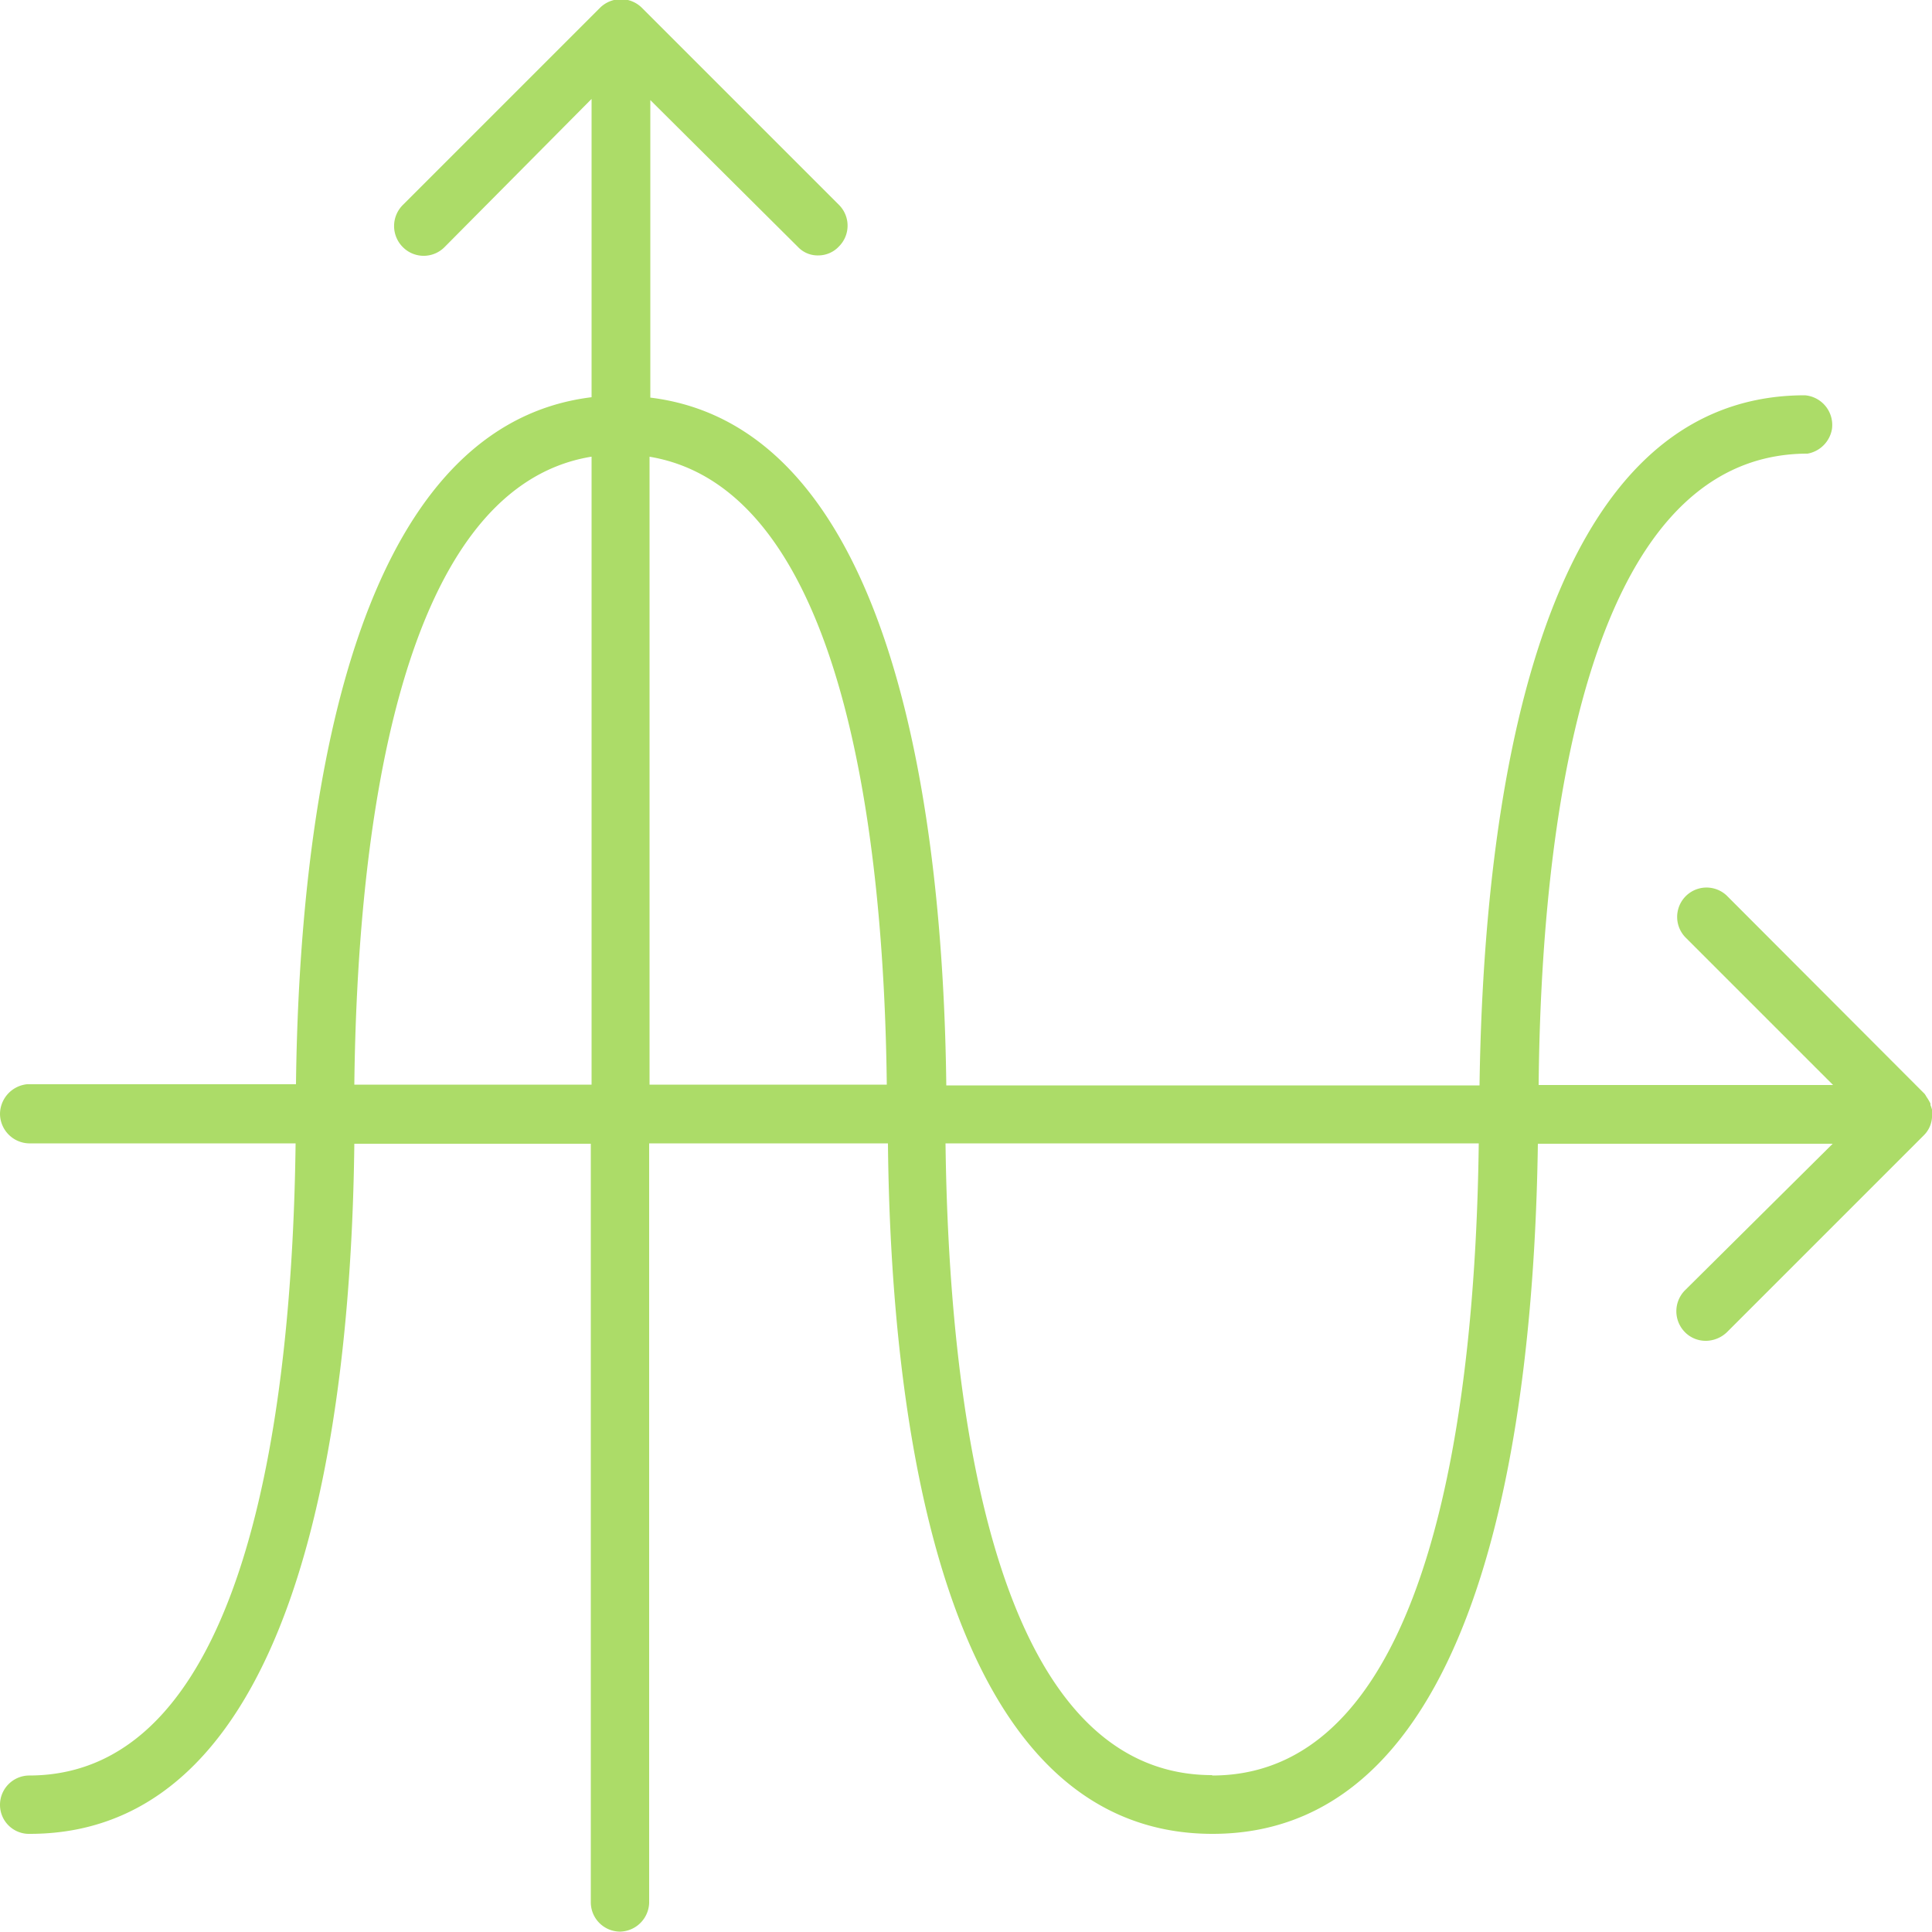
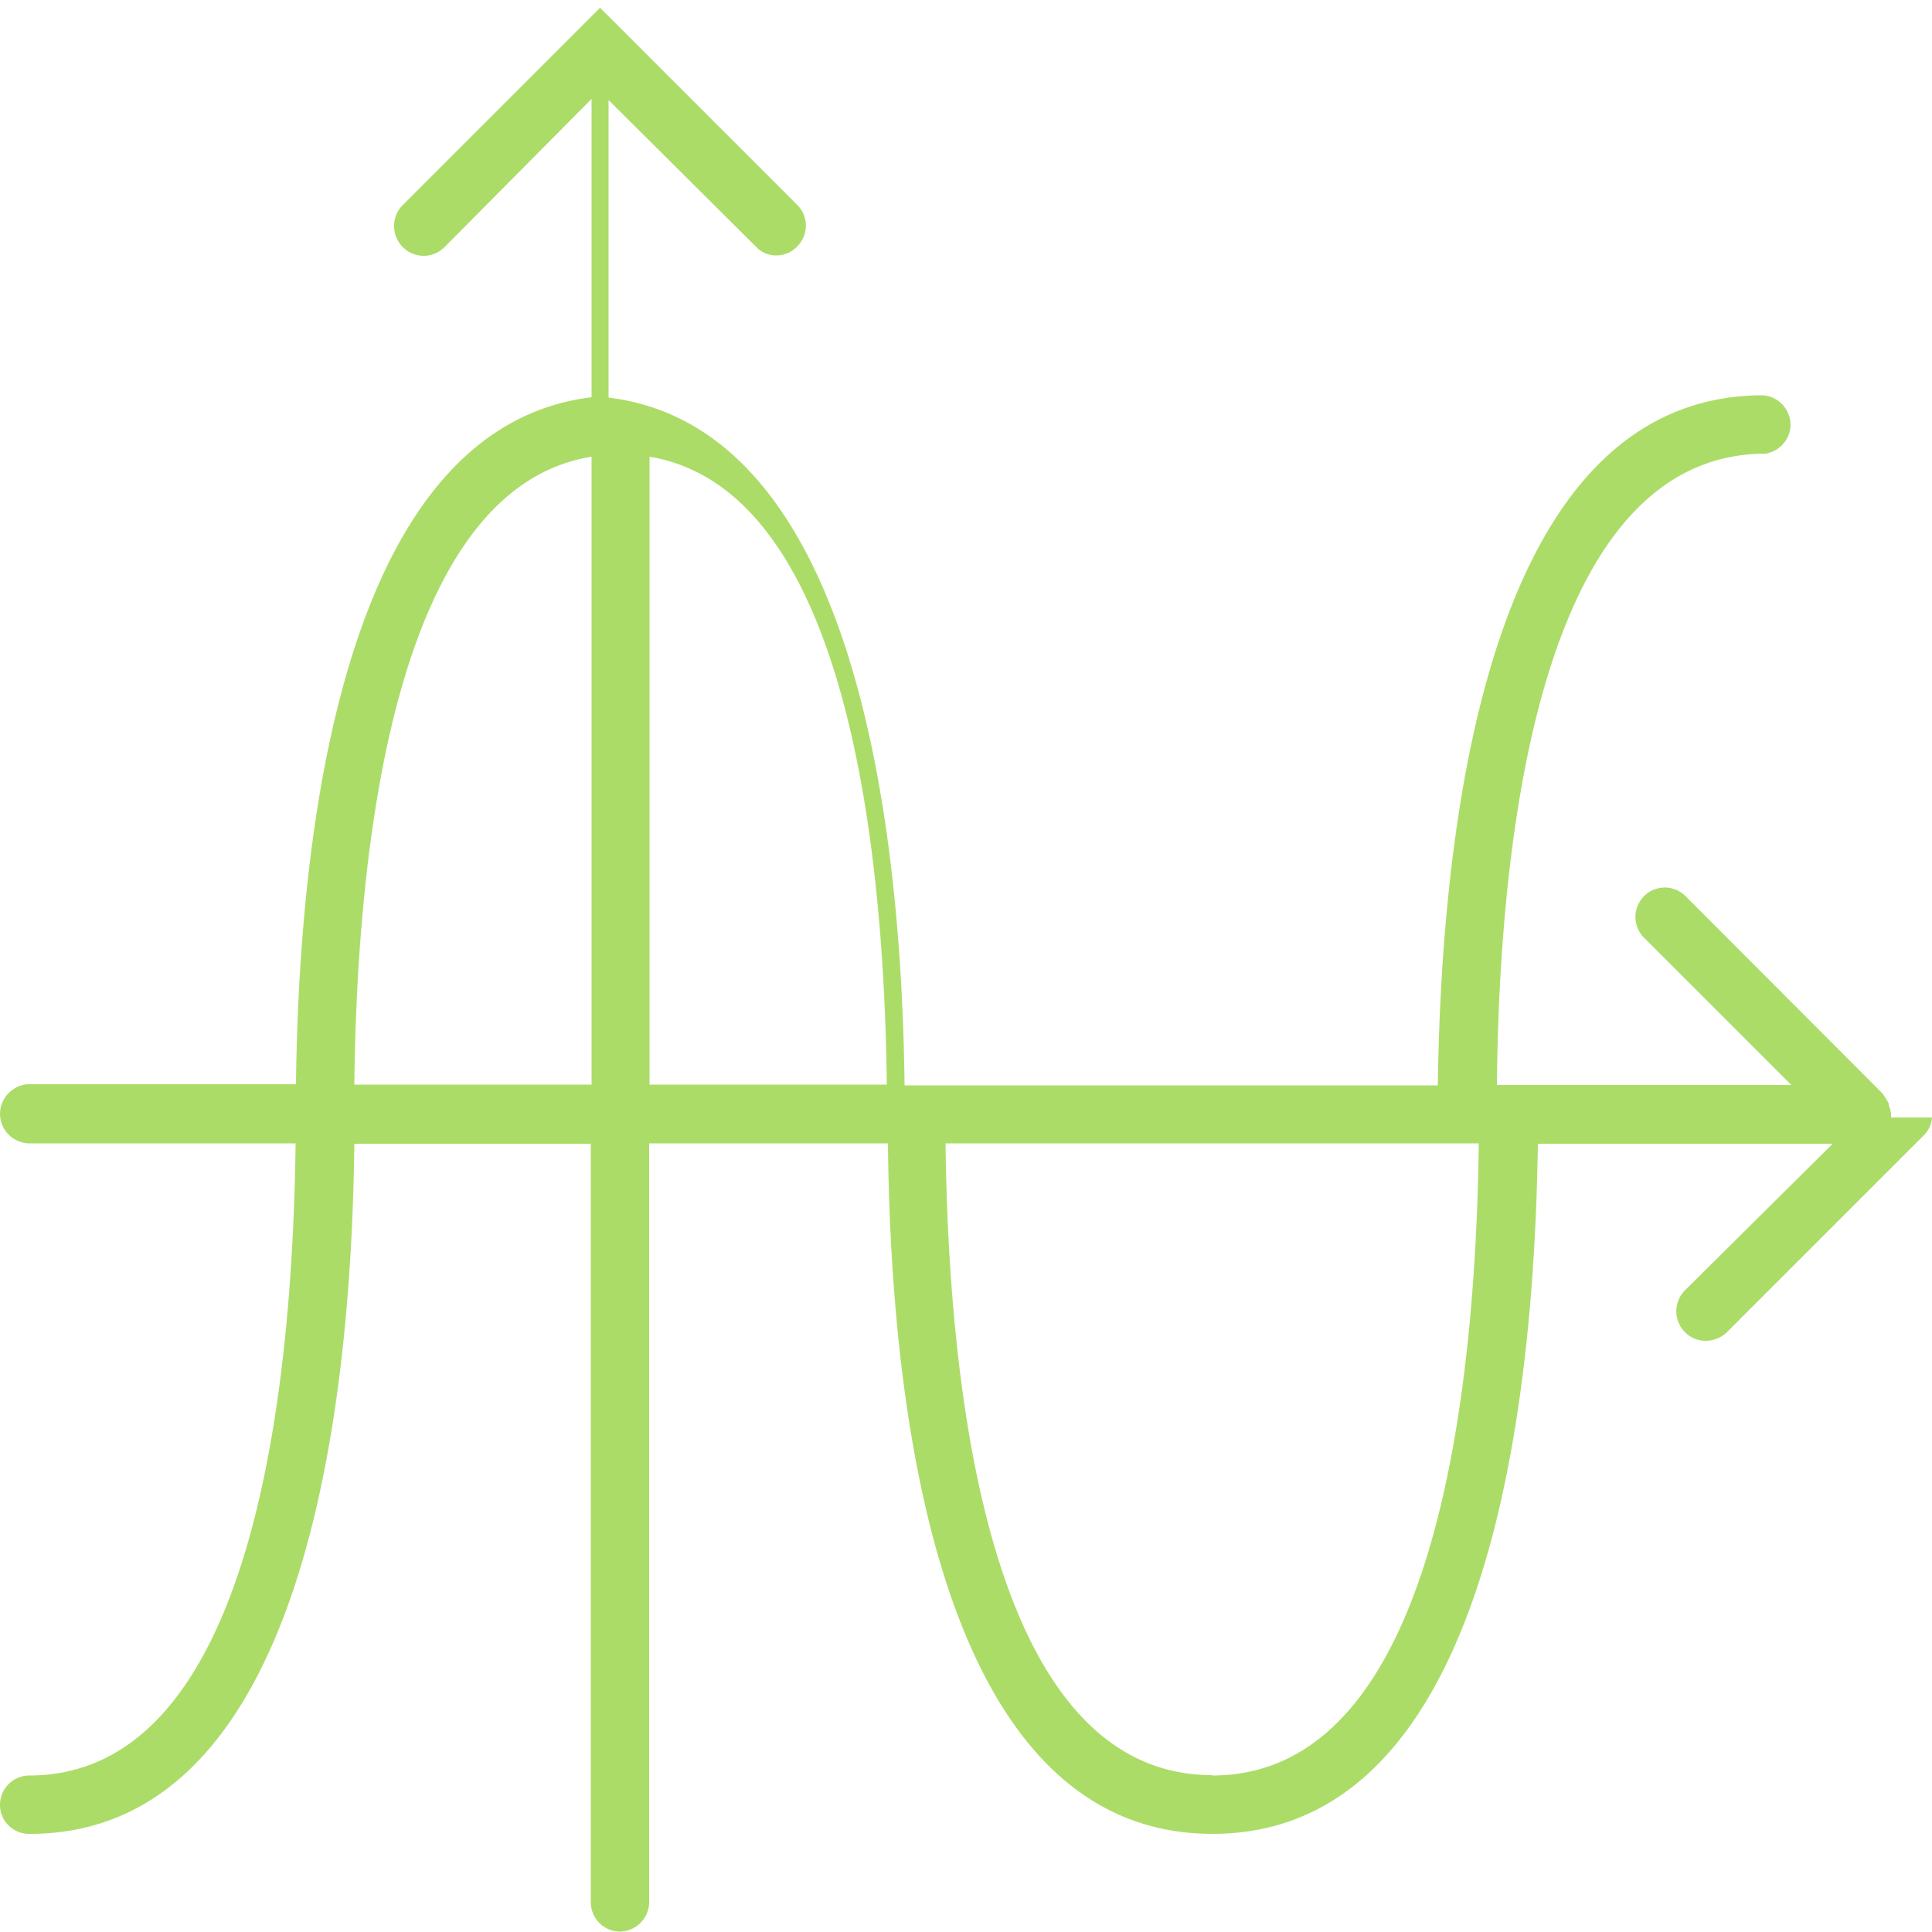
<svg xmlns="http://www.w3.org/2000/svg" width="50" height="50">
  <defs>
    <style>.cls-1 { fill-rule: evenodd; fill: url(#linear-gradient); }</style>
    <linearGradient id="linear-gradient" x1="696.434" x2="667.566" y1="1418" y2="1368" gradientUnits="userSpaceOnUse">
      <stop offset="0" stop-color="#7aa741" />
      <stop offset="1" stop-color="#acdc68" />
    </linearGradient>
  </defs>
-   <path id="_03_hedging" d="M50 28.92a.72.72 0 0 1-.2.45l-5.1 5.1a.8.8 0 0 1-.53.23h-.02a.75.75 0 0 1-.55-.23.77.77 0 0 1 0-1.07l3.83-3.8H39.8c-.1 7-1.35 17.86-8.42 17.86s-8.33-10.86-8.4-17.87H16.8v19.66a.77.77 0 0 1-.74.74h-.03a.76.76 0 0 1-.74-.76V29.6H9.17c-.08 7-1.34 17.86-8.4 17.86A.75.75 0 0 1 0 46.7a.76.76 0 0 1 .75-.75c5.78 0 6.82-9.92 6.9-16.36H.74a.77.77 0 0 1-.74-.76.78.78 0 0 1 .7-.77h6.96c.08-6.75 1.27-17 7.65-17.78V2.56L11.5 6.4a.76.76 0 0 1-1.07 0 .77.77 0 0 1 0-1.1l5.1-5.1a.77.77 0 0 1 1.08 0l5.1 5.1a.76.76 0 0 1 0 1.08.73.73 0 0 1-.53.23.7.7 0 0 1-.53-.22l-3.82-3.8v7.7c6.38.78 7.58 11.04 7.66 17.8h13.8c.1-7.02 1.36-17.86 8.42-17.86a.77.77 0 0 1 .7.88.78.78 0 0 1-.63.63c-5.84 0-6.9 9.9-6.96 16.34h7.62l-3.8-3.8a.76.76 0 0 1 1.05-1.1l5.12 5.13a.8.8 0 0 1 .05.08 1.2 1.2 0 0 1 .1.17s0 .03 0 .04a.8.8 0 0 1 .06.22.58.58 0 0 1 0 .1zM31.37 45.95c5.78 0 6.82-9.92 6.9-16.36h-13.8c.08 6.43 1.12 16.35 6.9 16.35zm-8.42-17.88c-.07-6.14-1.04-15.4-6.14-16.25v16.25h6.14zM15.3 11.82c-5.1.84-6.06 10.1-6.13 16.25h6.14V11.82z" class="cls-1" />
+   <path id="_03_hedging" d="M50 28.92a.72.72 0 0 1-.2.45l-5.1 5.1a.8.8 0 0 1-.53.23h-.02a.75.75 0 0 1-.55-.23.77.77 0 0 1 0-1.07l3.83-3.8H39.8c-.1 7-1.35 17.86-8.42 17.86s-8.33-10.86-8.4-17.87H16.8v19.66a.77.77 0 0 1-.74.74h-.03a.76.76 0 0 1-.74-.76V29.6H9.17c-.08 7-1.34 17.86-8.4 17.86A.75.75 0 0 1 0 46.7a.76.76 0 0 1 .75-.75c5.78 0 6.82-9.92 6.9-16.36H.74a.77.77 0 0 1-.74-.76.78.78 0 0 1 .7-.77h6.96c.08-6.75 1.27-17 7.65-17.78V2.56L11.5 6.4a.76.76 0 0 1-1.07 0 .77.77 0 0 1 0-1.1l5.1-5.1l5.1 5.1a.76.76 0 0 1 0 1.08.73.73 0 0 1-.53.23.7.7 0 0 1-.53-.22l-3.82-3.8v7.7c6.38.78 7.58 11.04 7.66 17.8h13.8c.1-7.02 1.36-17.86 8.42-17.86a.77.77 0 0 1 .7.88.78.78 0 0 1-.63.63c-5.84 0-6.9 9.9-6.96 16.34h7.62l-3.8-3.8a.76.76 0 0 1 1.05-1.1l5.12 5.13a.8.8 0 0 1 .05.08 1.2 1.2 0 0 1 .1.17s0 .03 0 .04a.8.8 0 0 1 .06.22.58.58 0 0 1 0 .1zM31.37 45.95c5.78 0 6.82-9.92 6.9-16.36h-13.8c.08 6.43 1.12 16.35 6.9 16.35zm-8.42-17.88c-.07-6.14-1.04-15.4-6.14-16.25v16.25h6.14zM15.3 11.82c-5.1.84-6.06 10.1-6.13 16.25h6.14V11.82z" class="cls-1" />
</svg>